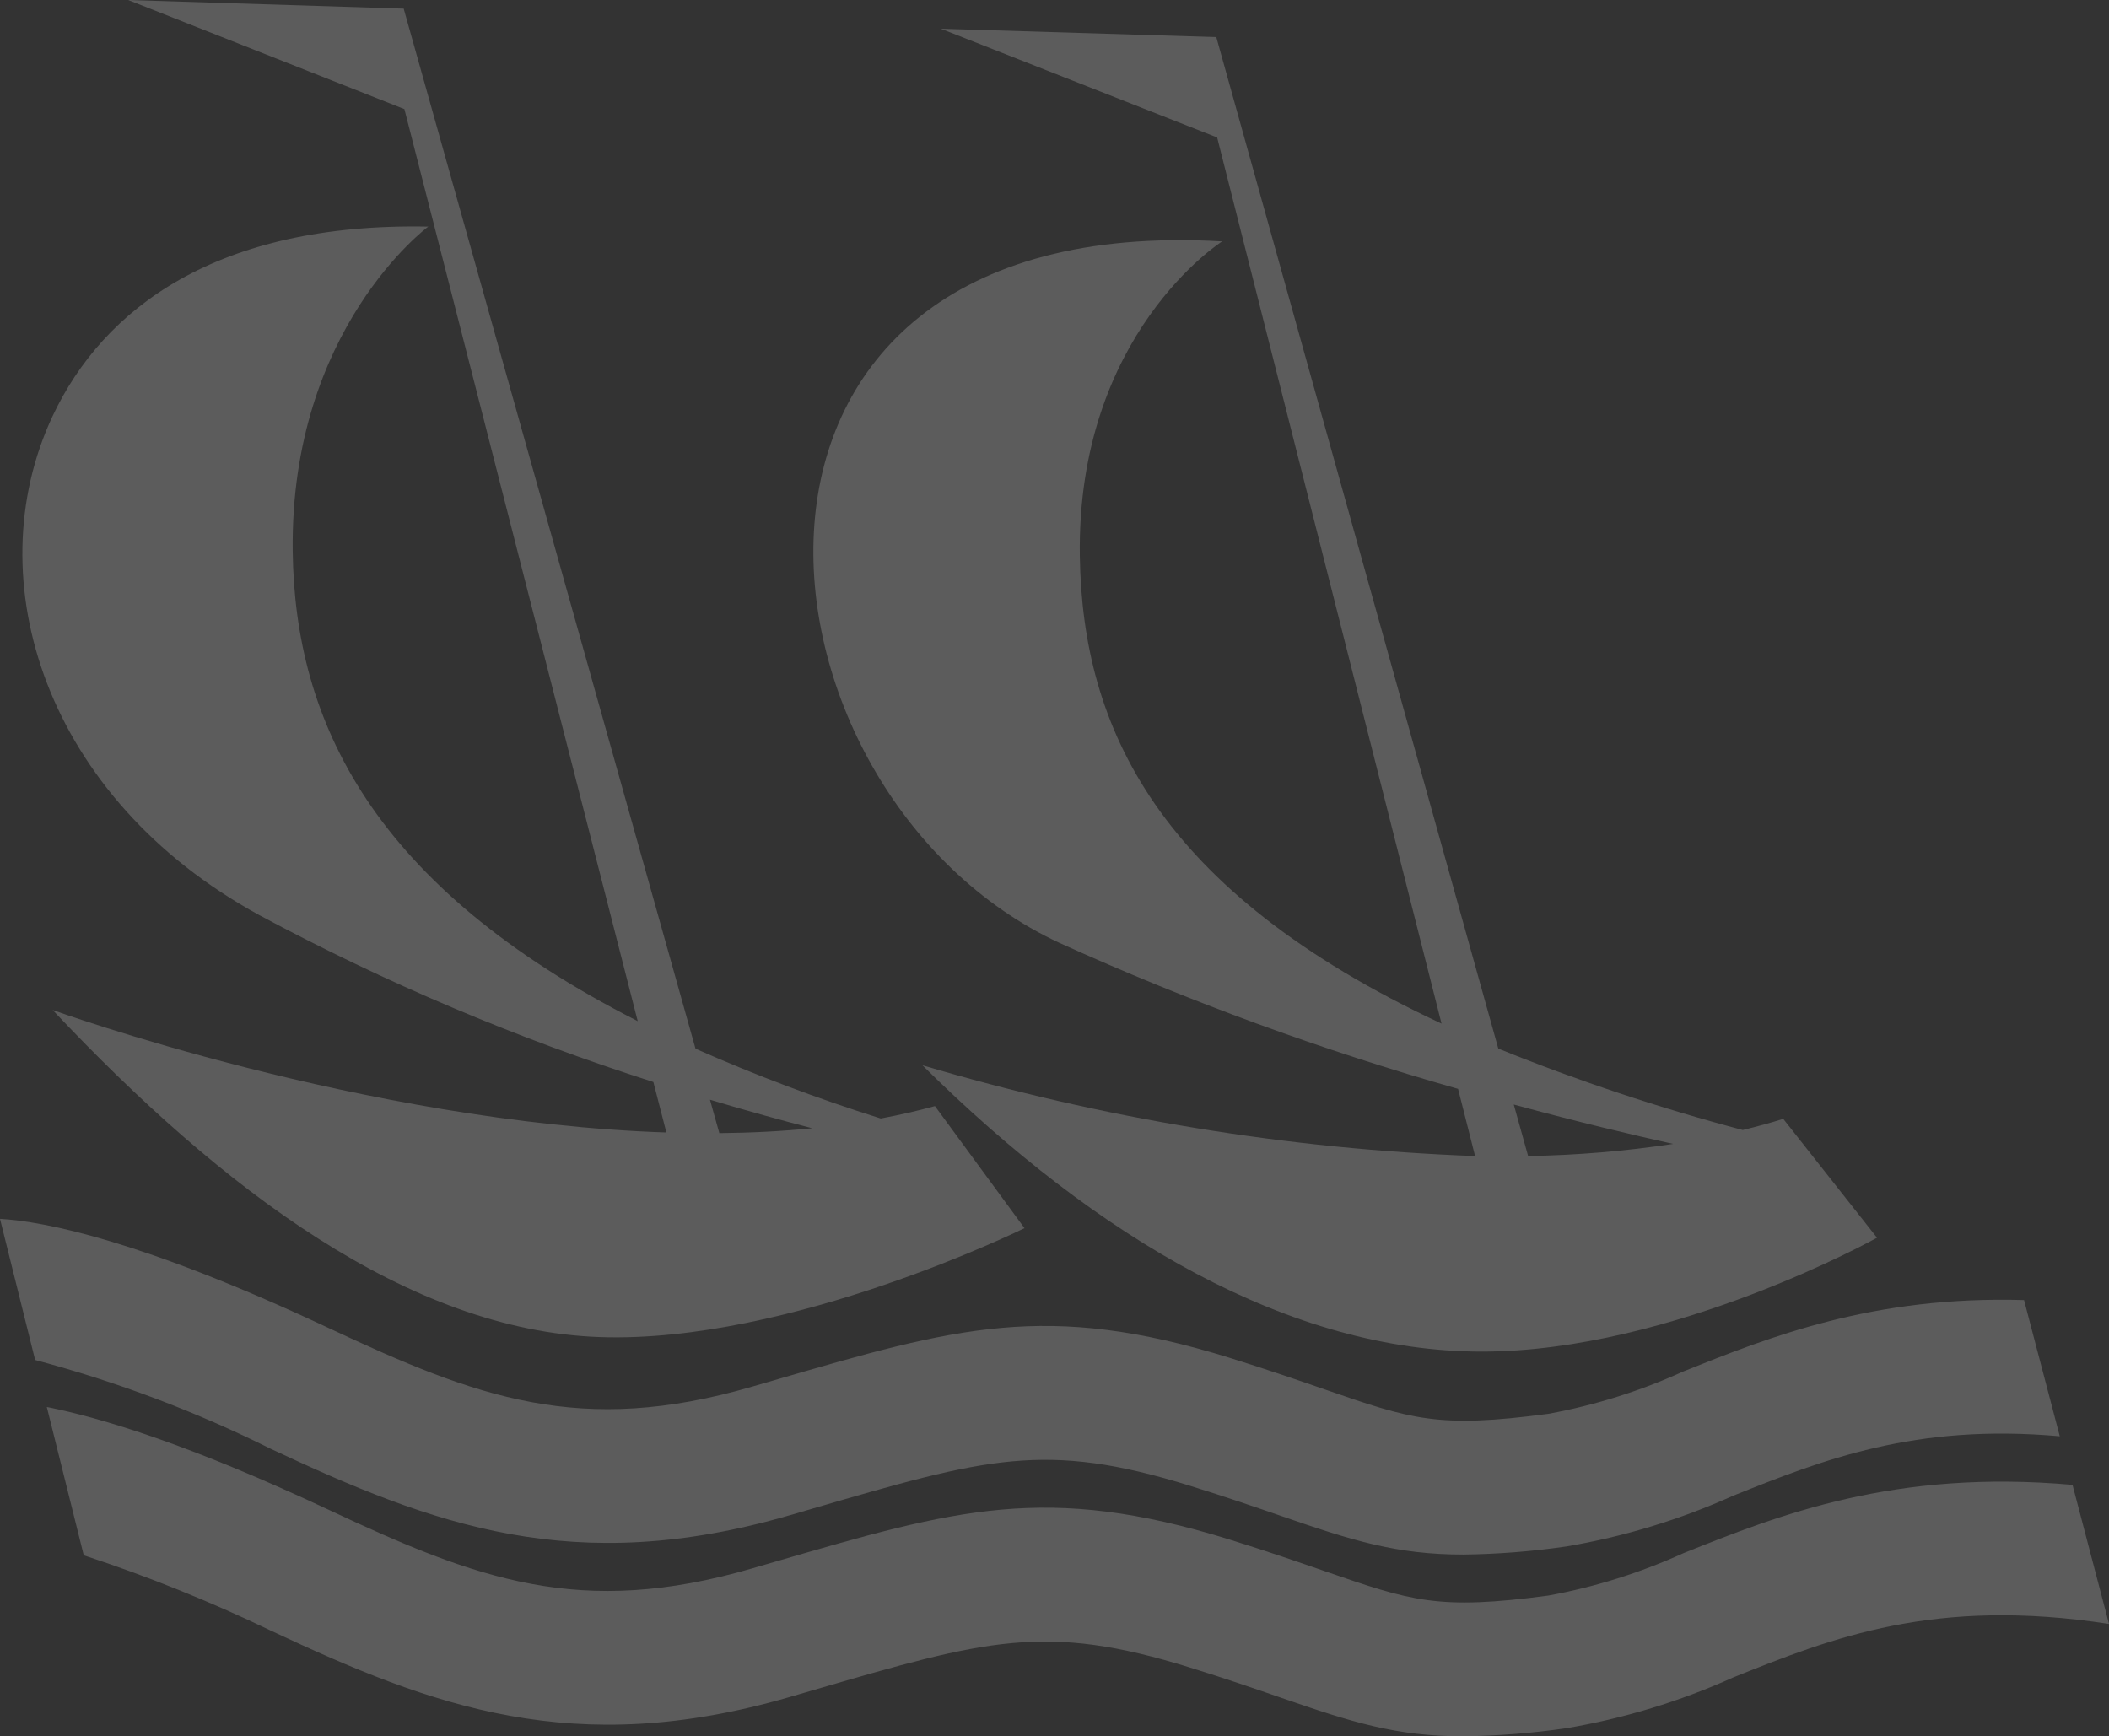
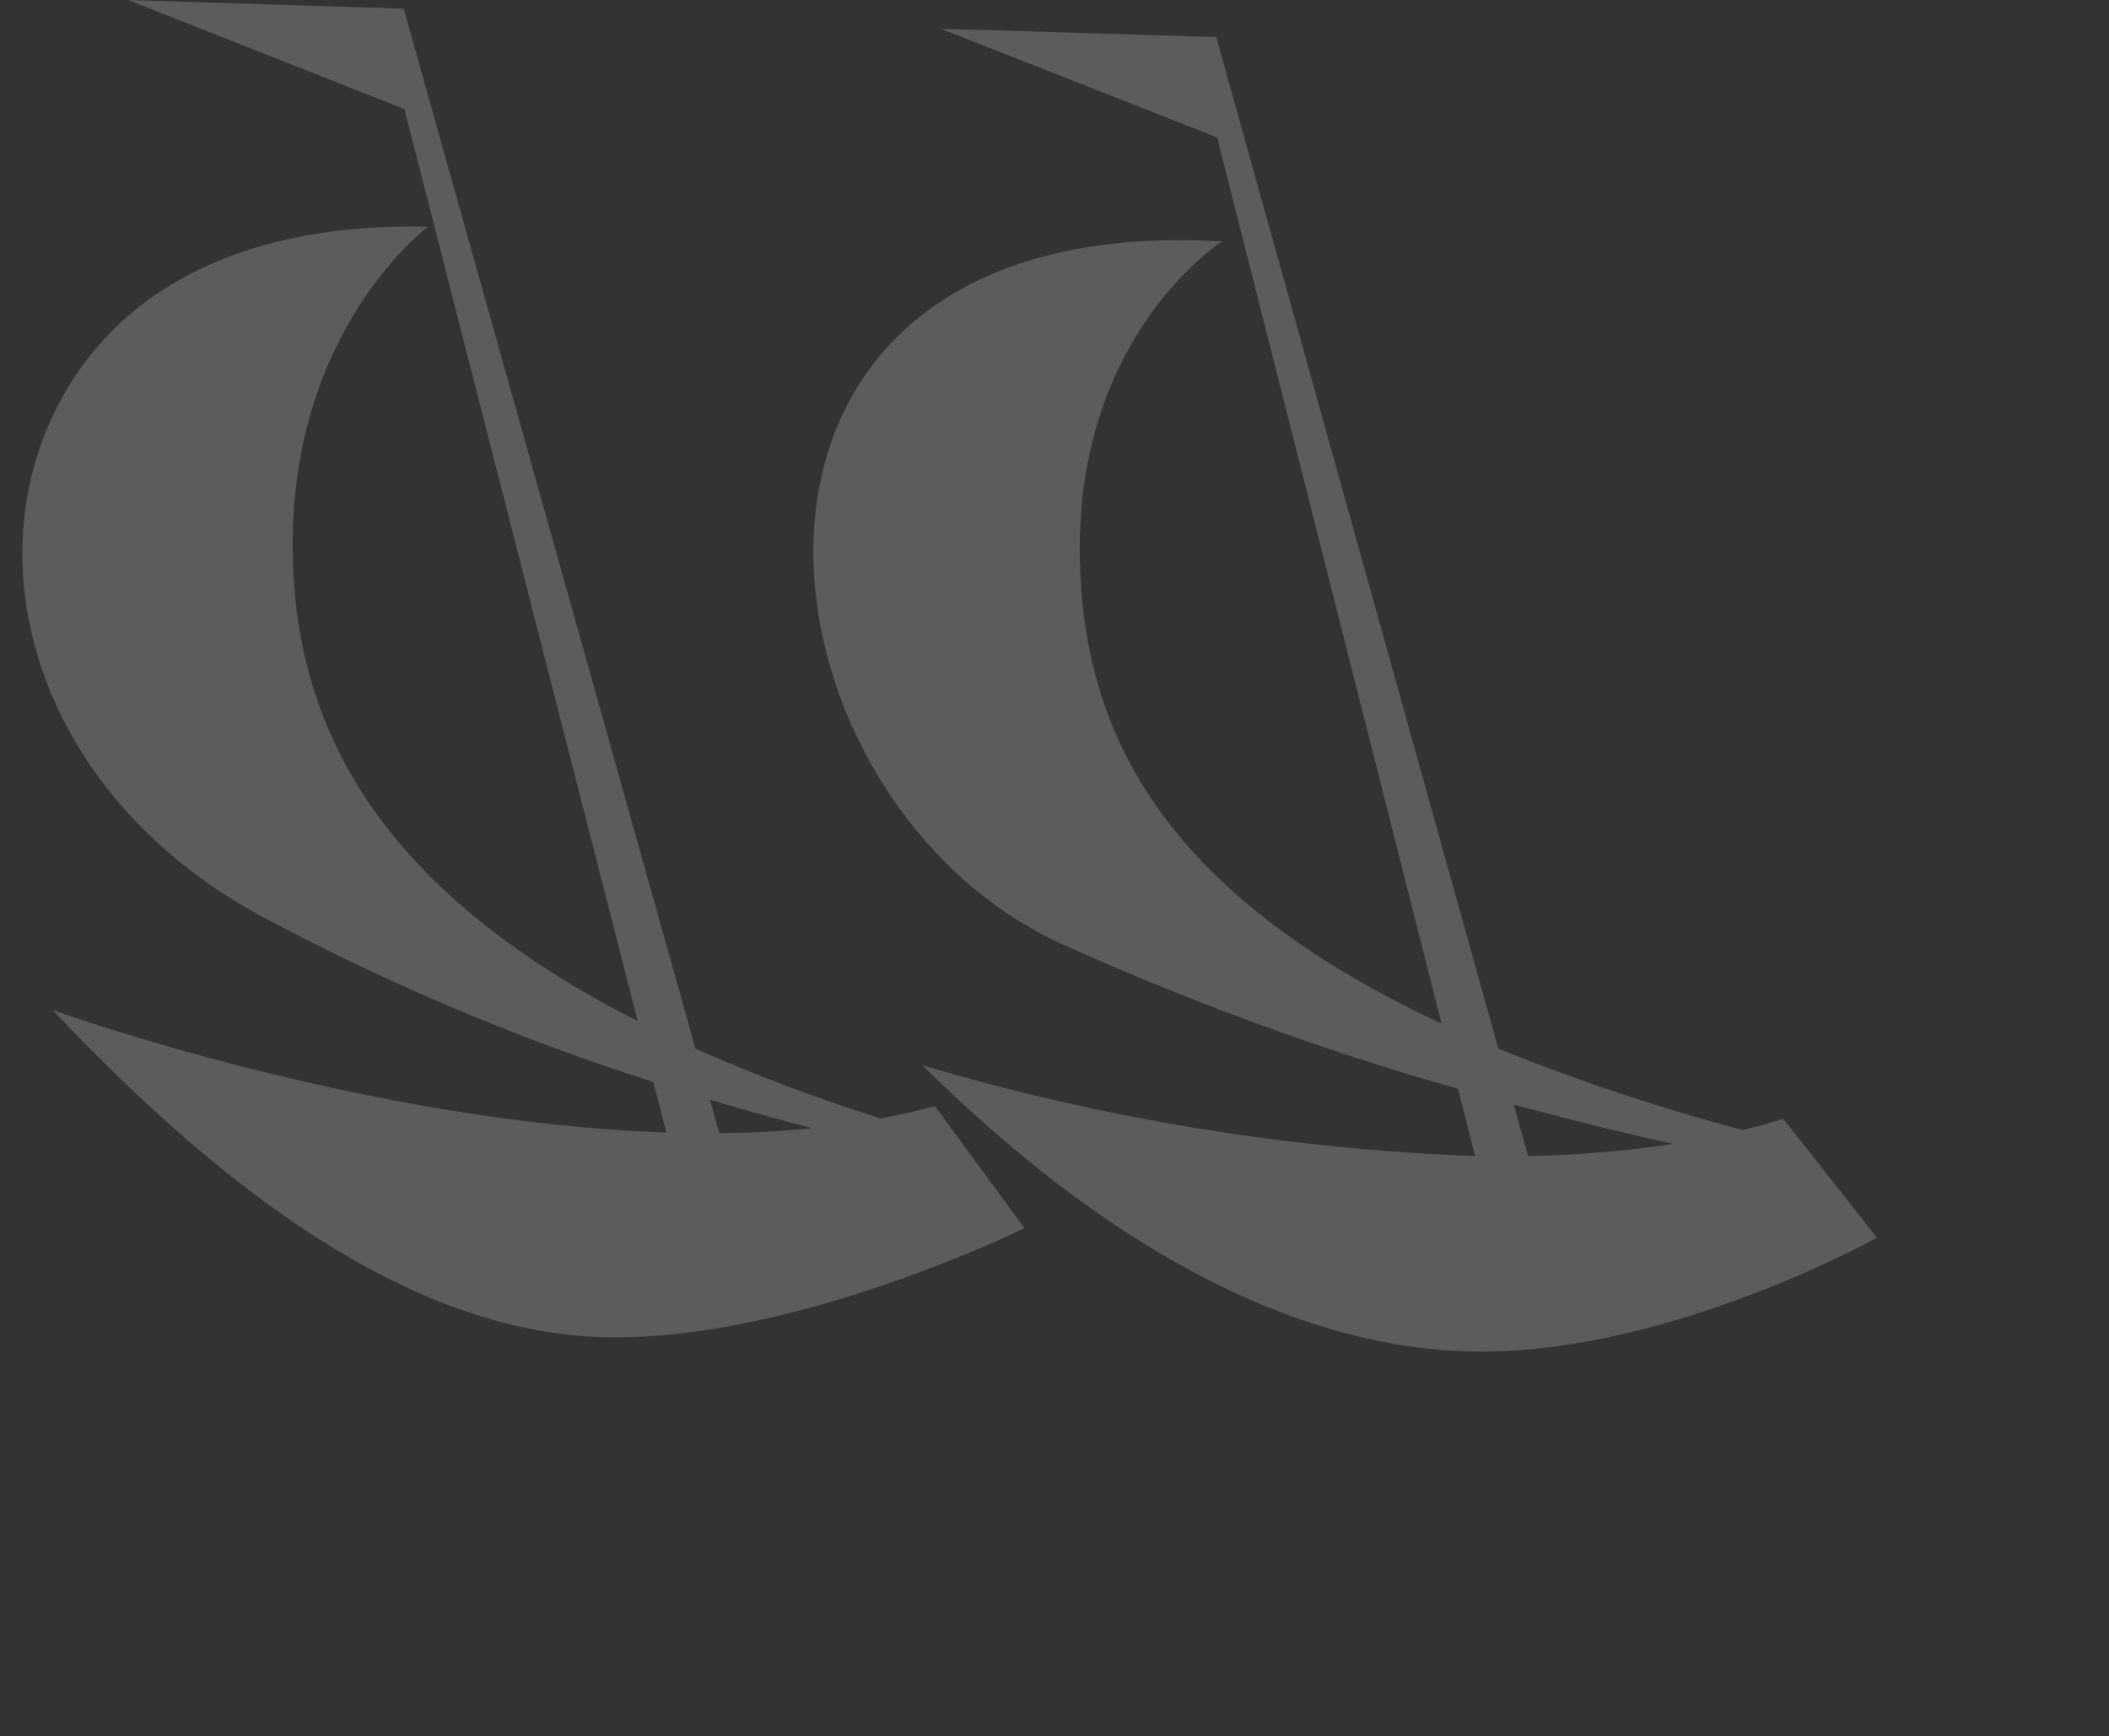
<svg xmlns="http://www.w3.org/2000/svg" id="uuid-1492d4ea-67f5-4844-8153-46a8402b0229" data-name="Layer_2" viewBox="0 0 492.385 405.406">
  <rect x="0" y="0" width="492.385" height="405.406" fill="#333333" stroke="none" />
  <g id="uuid-2d68eac1-fb0f-4810-8e15-0f08f7abaa02" data-name="Layer_1">
    <g>
      <path id="uuid-7ef242b0-77fb-4f76-bf0a-c8edd29054bf" data-name="Path_5" d="M247.412,220.179c30.11,13.647,61.196,25.03,92.999,34.054l3.972,15.685c-43.73-1.619-87.081-8.741-129.031-21.197,41.053,40.663,86.018,66.859,130.605,66.859s92.271-26.587,92.271-26.587l-21.895-27.753c-3.092.971-6.258,1.817-9.449,2.602-19.407-5.127-38.471-11.477-57.076-19.011L283.968,8.66l-64.314-1.956,64.513,25.394,52.389,206.9c-66.413-31.014-83.832-69.266-84.452-109.135-.781-51.998,33.234-73.503,33.234-73.503-128.242-7.428-112.995,129.022-37.926,163.822v-.004ZM390.623,267.086c-11.209,1.698-22.519,2.643-33.855,2.827l-3.352-12.021c15.169,4.124,28.031,7.164,37.207,9.193Z" style="fill: #fff; opacity: .2;" />
-       <path id="uuid-2c2dc161-c223-44ee-b3b3-880bf2c65c8a" data-name="Path_6" d="M60.528,213.665c29.41,15.784,60.21,28.828,92.011,38.967l3.035,11.786c-70.727-2.324-143.285-28.599-143.285-28.599,39.605,42.063,83.173,74.812,127.717,76.369,44.544,1.557,99.179-25.433,99.179-25.433l-20.906-28.503c-4.115,1.136-8.343,2.09-12.654,2.897-14.708-4.621-29.147-10.062-43.247-16.296L94.248,2.016,29.925,0l64.487,25.472,54.474,212.945c-61.79-31.404-80.055-69.873-80.549-109.712-.646-52.003,31.656-75.797,31.656-75.797-49.37-.967-75.853,19.076-87.705,44.227-17.979,38.325-1.548,89.331,48.239,116.529ZM189.624,263.43c-7.107.711-14.371,1.071-21.682,1.141l-2.19-7.806c8.777,2.632,16.838,4.853,23.872,6.665Z" style="fill: #fff; opacity: .2;" />
-       <path id="uuid-15947b79-55cf-4352-a9c7-14667f5fec14" data-name="Path_7" d="M184.429,353.78l5.204-1.522c40.676-11.847,54.379-15.837,88.147-5.369,8.495,2.637,15.26,4.978,21.249,7.042,16.63,5.755,26.981,9.037,42.61,9.037,8.048-.1,16.081-.732,24.046-1.891,13.439-2.272,26.531-6.255,38.959-11.851,20.85-8.343,42.354-16.912,76.252-13.877l-8.348-31.803c-35.247-1.028-59.283,8.547-79.535,16.665-10.046,4.569-20.615,7.889-31.47,9.883-25.854,3.447-31.981,1.323-52.289-5.702-6.192-2.147-13.222-4.571-22.194-7.372-42.757-13.257-63.95-7.081-106.165,5.204l-5.204,1.509c-40.225,11.708-64.301,2.602-99.17-13.759-43.525-20.42-66.183-24.787-76.521-25.394l8.205,32.957c19,5.042,37.44,11.995,55.038,20.754,37.801,17.736,70.732,30.138,121.186,15.485v.004Z" style="fill: #fff; opacity: .2;" />
-       <path id="uuid-fdac3e28-5407-4d36-88eb-30336d4cd6de" data-name="Path_8" d="M483.864,346.69c-41.535-3.695-68.516,7.021-90.853,15.958-10.045,4.572-20.614,7.891-31.47,9.883-25.854,3.469-31.981,1.301-52.289-5.702-6.192-2.142-13.222-4.575-22.194-7.372-42.757-13.257-63.95-7.086-106.165,5.204l-5.204,1.513c-40.225,11.708-64.301,2.602-99.17-13.764-32.038-15.034-52.753-21.357-65.589-23.898l8.621,34.627c14.93,4.895,29.521,10.771,43.677,17.589,37.801,17.736,70.732,30.138,121.186,15.485l5.204-1.518c40.676-11.851,54.375-15.841,88.147-5.369,8.495,2.632,15.26,4.974,21.249,7.042,16.63,5.759,26.981,9.037,42.61,9.037,8.048-.102,16.081-.733,24.046-1.891,13.438-2.272,26.531-6.253,38.959-11.847,23.122-9.263,47.007-18.785,87.757-12.498l-8.521-32.48Z" style="fill: #fff; opacity: .2;" />
+       <path id="uuid-2c2dc161-c223-44ee-b3b3-880bf2c65c8a" data-name="Path_6" d="M60.528,213.665c29.41,15.784,60.21,28.828,92.011,38.967l3.035,11.786c-70.727-2.324-143.285-28.599-143.285-28.599,39.605,42.063,83.173,74.812,127.717,76.369,44.544,1.557,99.179-25.433,99.179-25.433l-20.906-28.503c-4.115,1.136-8.343,2.09-12.654,2.897-14.708-4.621-29.147-10.062-43.247-16.296L94.248,2.016,29.925,0l64.487,25.472,54.474,212.945c-61.79-31.404-80.055-69.873-80.549-109.712-.646-52.003,31.656-75.797,31.656-75.797-49.37-.967-75.853,19.076-87.705,44.227-17.979,38.325-1.548,89.331,48.239,116.529ZM189.624,263.43c-7.107.711-14.371,1.071-21.682,1.141l-2.19-7.806c8.777,2.632,16.838,4.853,23.872,6.665" style="fill: #fff; opacity: .2;" />
    </g>
  </g>
</svg>